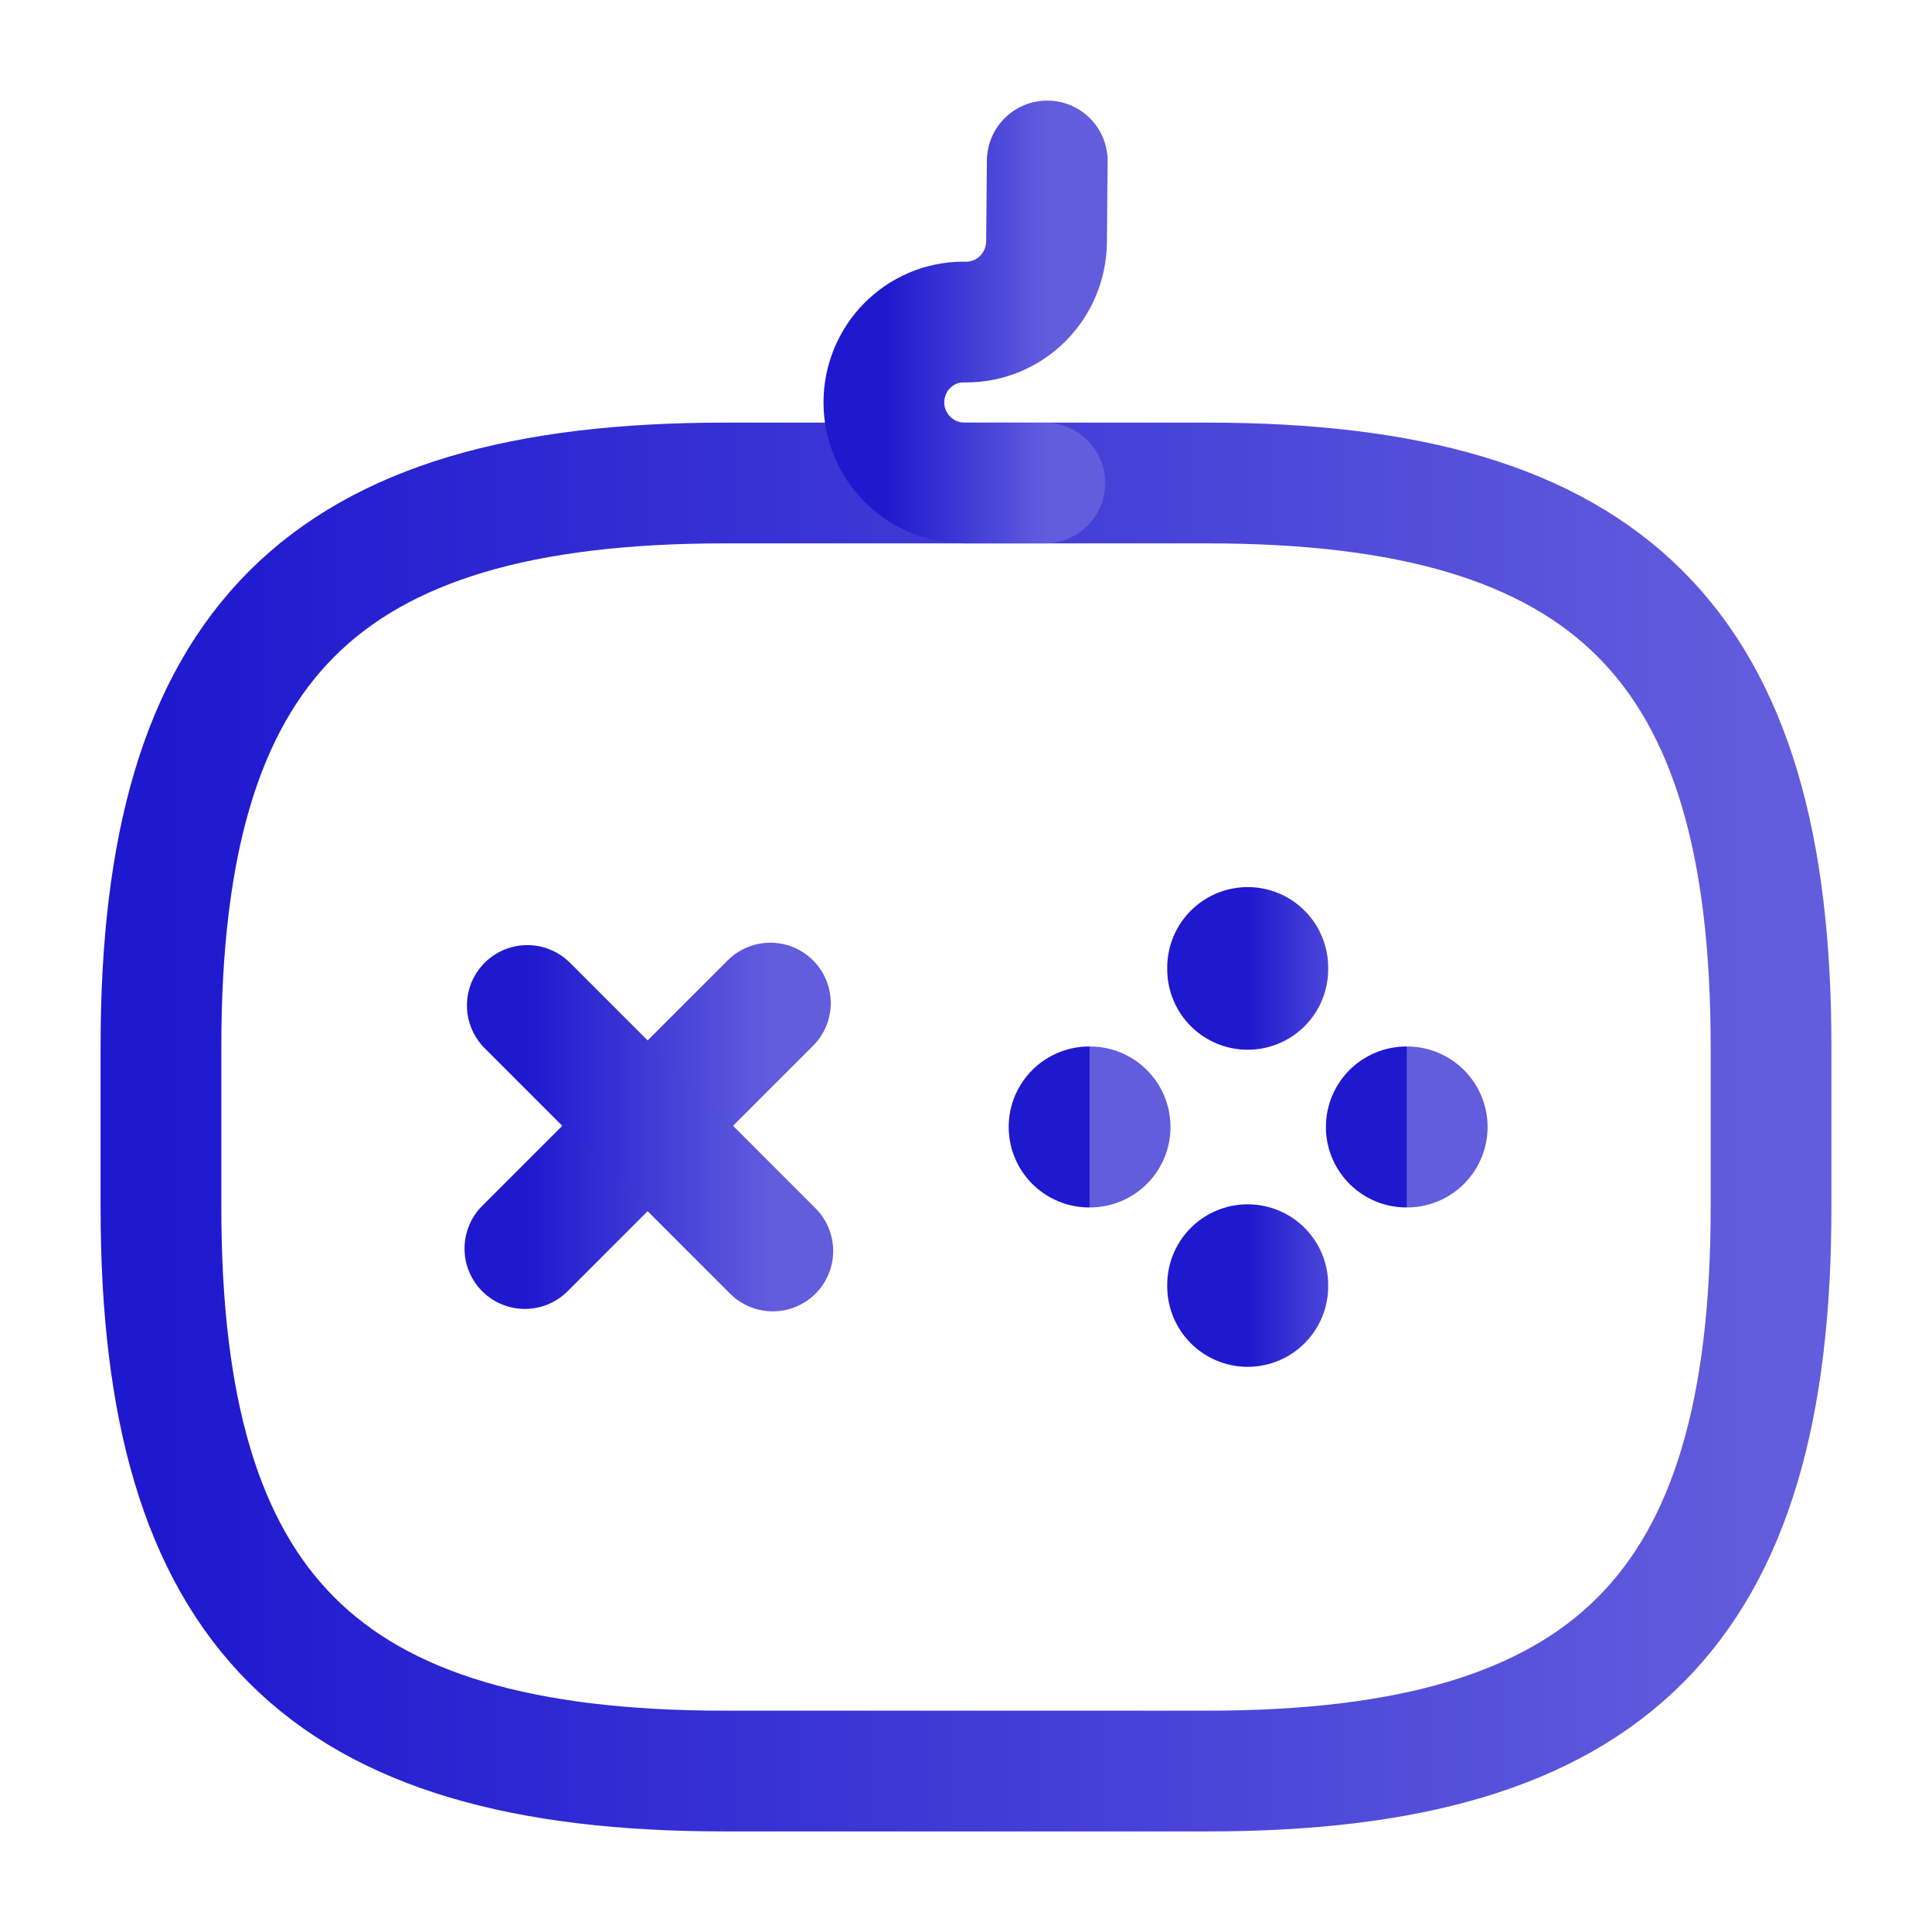
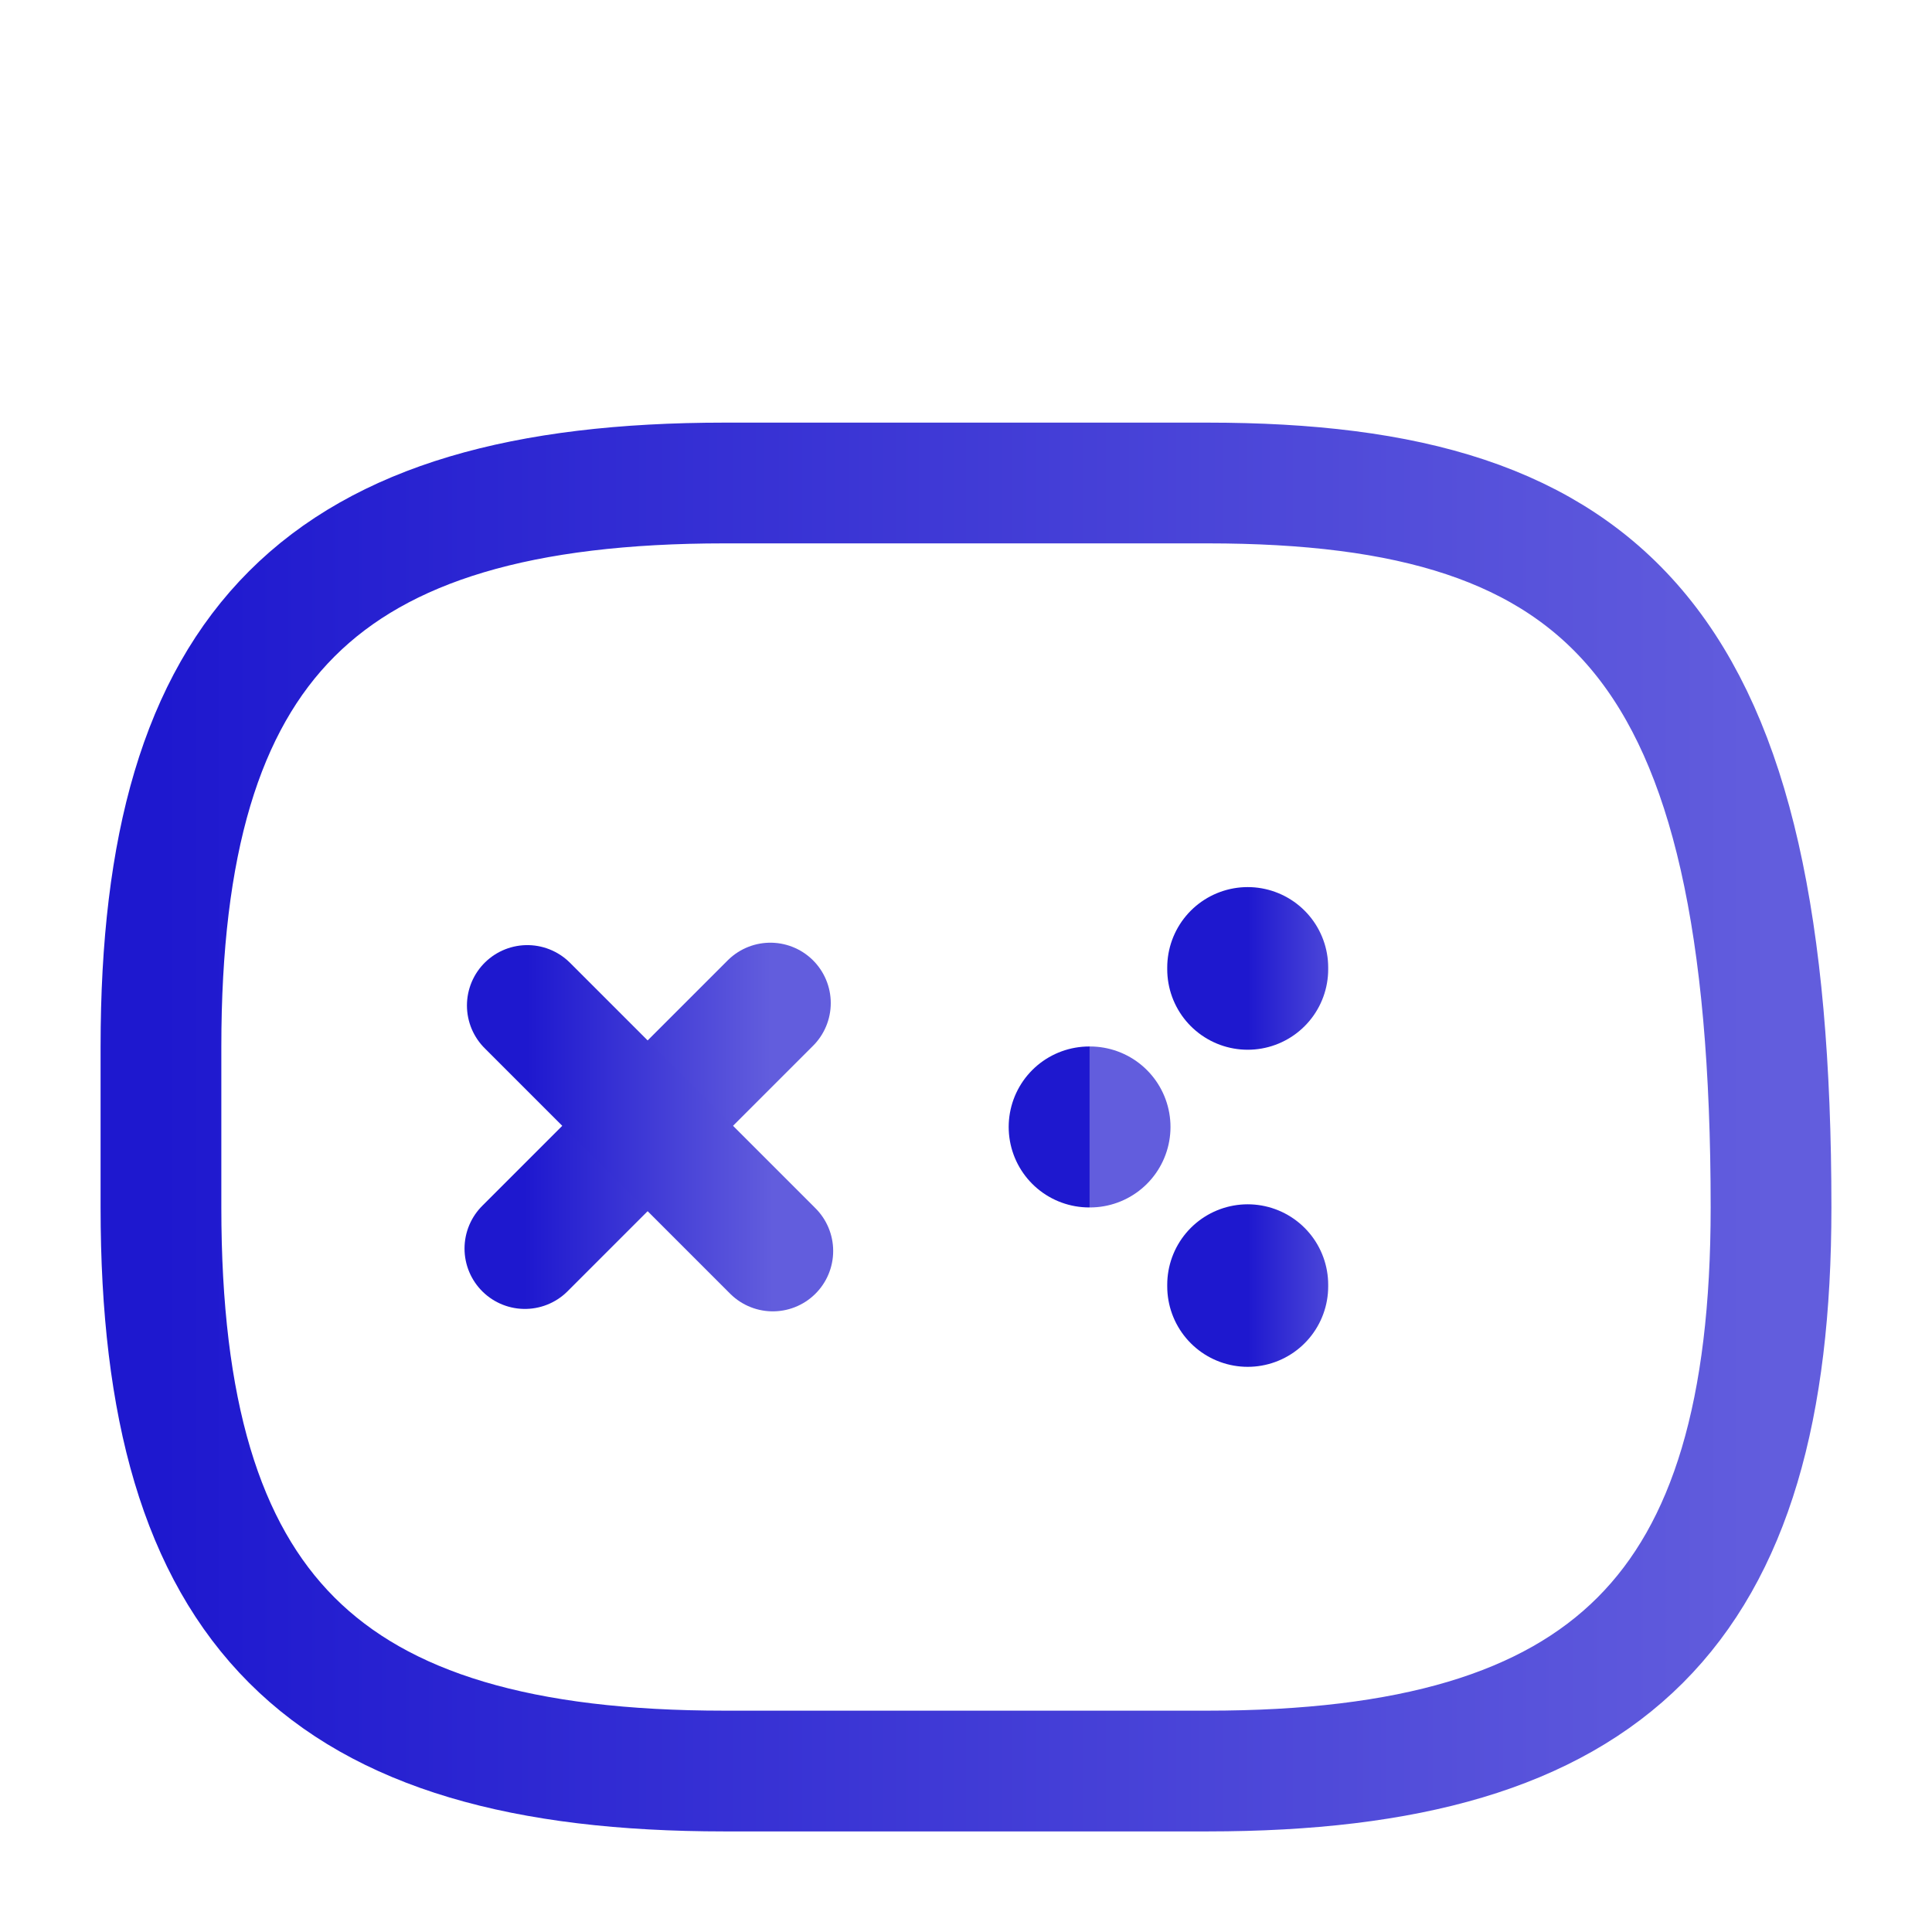
<svg xmlns="http://www.w3.org/2000/svg" width="16" height="16" viewBox="0 0 16 16" fill="none">
  <g id="vuesax/linear/game">
    <g id="game">
      <path id="Vector" d="M6.38 8.307L4.347 10.34" stroke="url(#paint0_linear_3945_5837)" stroke-miterlimit="10" stroke-linecap="round" stroke-linejoin="round" />
      <path id="Vector_2" d="M4.367 8.327L6.4 10.36" stroke="url(#paint1_linear_3945_5837)" stroke-miterlimit="10" stroke-linecap="round" stroke-linejoin="round" />
      <path id="Vector_3" d="M9.02 9.333H9.027" stroke="url(#paint2_linear_3945_5837)" stroke-width="1.333" stroke-miterlimit="10" stroke-linecap="round" stroke-linejoin="round" />
-       <path id="Vector_4" d="M11.647 9.333H11.653" stroke="url(#paint3_linear_3945_5837)" stroke-width="1.333" stroke-miterlimit="10" stroke-linecap="round" stroke-linejoin="round" />
      <path id="Vector_5" d="M10.333 10.653V10.64" stroke="url(#paint4_linear_3945_5837)" stroke-width="1.333" stroke-miterlimit="10" stroke-linecap="round" stroke-linejoin="round" />
      <path id="Vector_6" d="M10.333 8.027V8.013" stroke="url(#paint5_linear_3945_5837)" stroke-width="1.333" stroke-miterlimit="10" stroke-linecap="round" stroke-linejoin="round" />
-       <path id="Vector_7" d="M6 14.667H10C13.333 14.667 14.667 13.333 14.667 10V8.667C14.667 5.333 13.333 4 10 4H6C2.667 4 1.333 5.333 1.333 8.667V10C1.333 13.333 2.667 14.667 6 14.667Z" stroke="url(#paint6_linear_3945_5837)" stroke-linecap="round" stroke-linejoin="round" />
-       <path id="Vector_8" d="M8.673 1.333L8.667 2.007C8.66 2.373 8.367 2.667 8 2.667H7.98C7.613 2.667 7.32 2.967 7.32 3.333C7.32 3.7 7.62 4 7.987 4H8.653" stroke="url(#paint7_linear_3945_5837)" stroke-linecap="round" stroke-linejoin="round" />
+       <path id="Vector_7" d="M6 14.667H10C13.333 14.667 14.667 13.333 14.667 10C14.667 5.333 13.333 4 10 4H6C2.667 4 1.333 5.333 1.333 8.667V10C1.333 13.333 2.667 14.667 6 14.667Z" stroke="url(#paint6_linear_3945_5837)" stroke-linecap="round" stroke-linejoin="round" />
    </g>
  </g>
  <defs>
    <linearGradient id="paint0_linear_3945_5837" x1="4.347" y1="9.323" x2="6.38" y2="9.323" gradientUnits="userSpaceOnUse">
      <stop stop-color="#1E18CF" />
      <stop offset="1" stop-color="#625DDD" />
    </linearGradient>
    <linearGradient id="paint1_linear_3945_5837" x1="4.367" y1="9.343" x2="6.4" y2="9.343" gradientUnits="userSpaceOnUse">
      <stop stop-color="#1E18CF" />
      <stop offset="1" stop-color="#625DDD" />
    </linearGradient>
    <linearGradient id="paint2_linear_3945_5837" x1="9.02" y1="9.833" x2="9.027" y2="9.833" gradientUnits="userSpaceOnUse">
      <stop stop-color="#1E18CF" />
      <stop offset="1" stop-color="#625DDD" />
    </linearGradient>
    <linearGradient id="paint3_linear_3945_5837" x1="11.647" y1="9.833" x2="11.653" y2="9.833" gradientUnits="userSpaceOnUse">
      <stop stop-color="#1E18CF" />
      <stop offset="1" stop-color="#625DDD" />
    </linearGradient>
    <linearGradient id="paint4_linear_3945_5837" x1="10.333" y1="10.647" x2="11.333" y2="10.647" gradientUnits="userSpaceOnUse">
      <stop stop-color="#1E18CF" />
      <stop offset="1" stop-color="#625DDD" />
    </linearGradient>
    <linearGradient id="paint5_linear_3945_5837" x1="10.333" y1="8.02" x2="11.333" y2="8.02" gradientUnits="userSpaceOnUse">
      <stop stop-color="#1E18CF" />
      <stop offset="1" stop-color="#625DDD" />
    </linearGradient>
    <linearGradient id="paint6_linear_3945_5837" x1="1.333" y1="9.334" x2="14.665" y2="9.334" gradientUnits="userSpaceOnUse">
      <stop stop-color="#1E18CF" />
      <stop offset="1" stop-color="#625DDD" />
    </linearGradient>
    <linearGradient id="paint7_linear_3945_5837" x1="7.32" y1="2.667" x2="8.673" y2="2.667" gradientUnits="userSpaceOnUse">
      <stop stop-color="#1E18CF" />
      <stop offset="1" stop-color="#625DDD" />
    </linearGradient>
  </defs>
</svg>